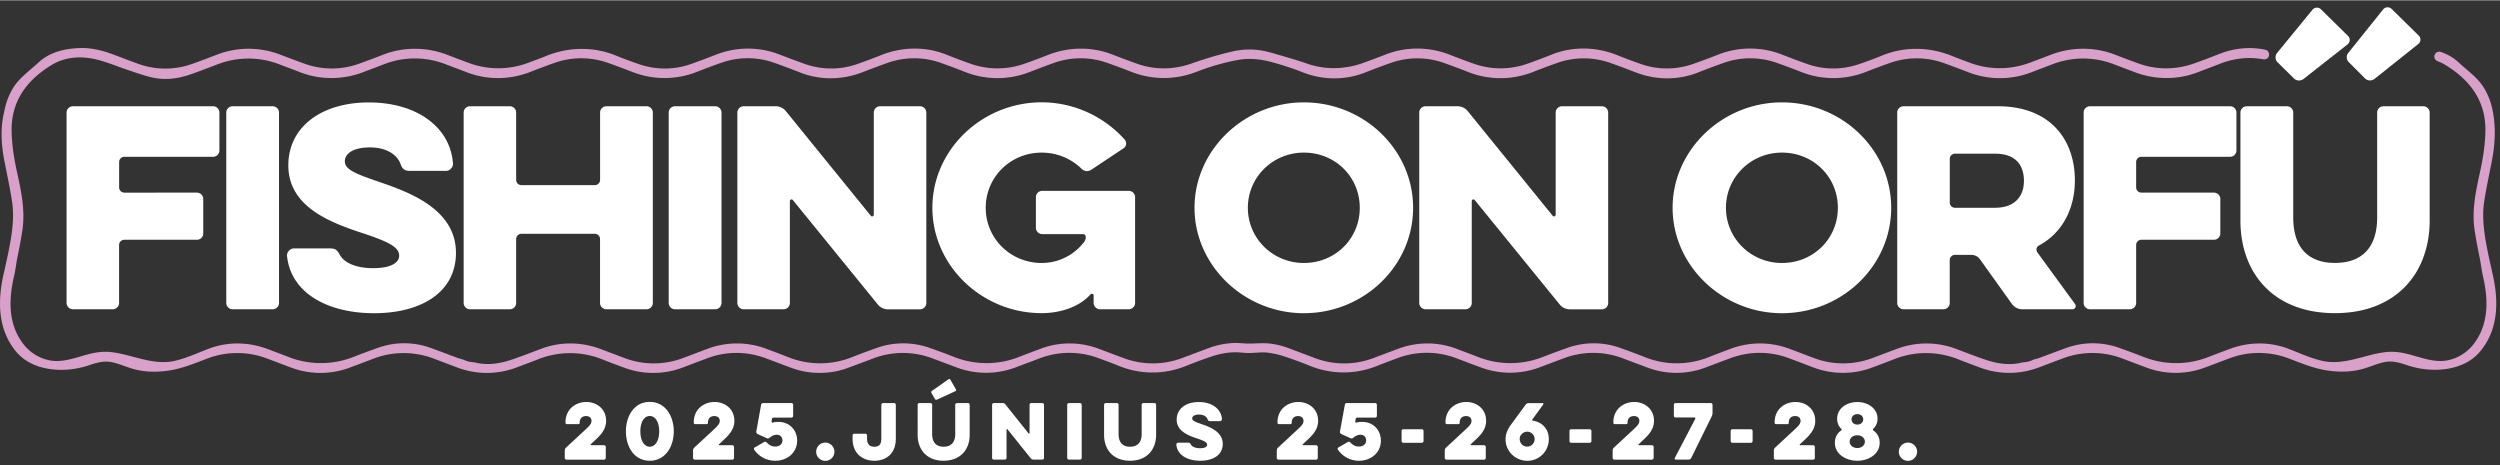
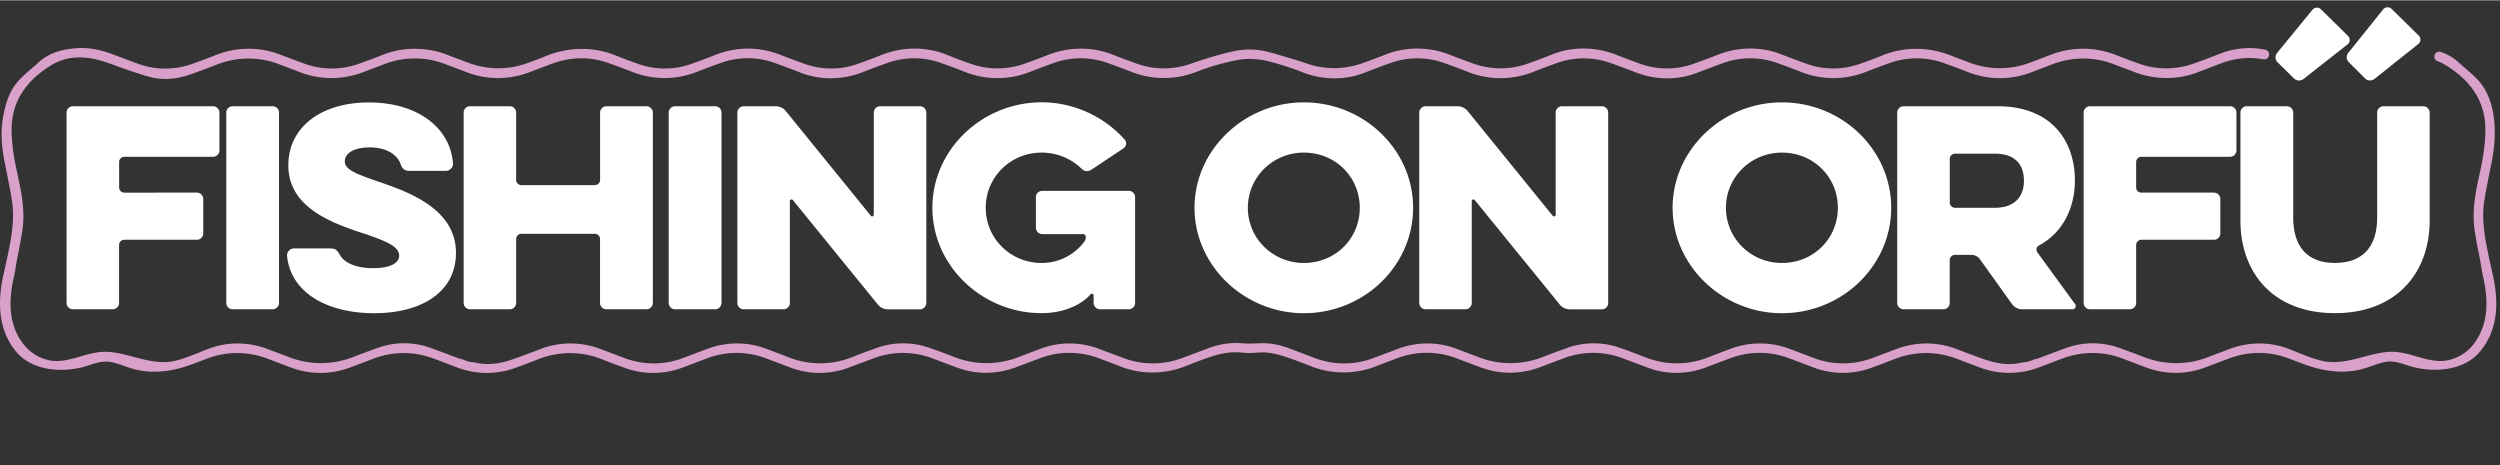
<svg xmlns="http://www.w3.org/2000/svg" xml:space="preserve" id="Layer_1" x="0" y="0" version="1.1" viewBox="0 0 419.06 77.91" width="419" height="78">
  <rect x="0" y="0" width="419.06" height="77.91" fill="#333333" stroke="none" />
  <path fill="#ffffff" d="M20.85 26.23h14.87c.58 0 1.06-.48 1.06-1.05v-6.37c0-.57-.49-1.05-1.06-1.05h-23.5c-.58 0-1.06.48-1.06 1.05v31.93c0 .57.49 1.05 1.06 1.05h6.68c.58 0 1.06-.48 1.06-1.05v-9.73c0-.48.4-.87.88-.87h12.17c.58 0 1.06-.48 1.06-1.05v-5.8c0-.57-.49-1.05-1.06-1.05H20.85c-.49 0-.88-.39-.88-.87V27.1c0-.48.39-.87.88-.87zM38.99 17.76c-.58 0-1.06.48-1.06 1.05v31.93c0 .57.49 1.05 1.06 1.05h6.72c.58 0 1.06-.48 1.06-1.05V18.81c0-.57-.49-1.05-1.06-1.05h-6.72zM62.53 44.9c-3.1 0-4.91-1.05-5.53-2.18-.53-.92-.75-1.13-1.77-1.13h-5.97c-.62 0-1.19.61-1.15 1.22.62 6.24 6.77 9.64 14.6 9.64 7.88 0 13.72-3.49 13.72-10.12 0-7.46-8.14-10.25-12.92-11.91-4.11-1.4-5.71-2.09-5.71-3.45 0-1.13 1.19-2.31 4.2-2.31 2.92 0 4.6 1.31 5.13 2.75.27.79.66 1.18 1.5 1.18h6.15c.62 0 1.19-.61 1.15-1.22-.44-6.11-6.06-10.25-14.11-10.25-7.88 0-13.49 4.06-13.49 10.56 0 7.02 7.21 9.64 12.7 11.43 4.16 1.4 5.88 2.27 5.88 3.71 0 .99-1.06 2.08-4.38 2.08zM101.65 51.79h6.72c.58 0 1.06-.48 1.06-1.05V18.81c0-.57-.49-1.05-1.06-1.05h-6.72c-.58 0-1.06.48-1.06 1.05v11.3c0 .48-.4.87-.88.87H87.4c-.49 0-.88-.39-.88-.87v-11.3c0-.57-.49-1.05-1.06-1.05h-6.68c-.58 0-1.06.48-1.06 1.05v31.93c0 .57.49 1.05 1.06 1.05h6.68c.58 0 1.06-.48 1.06-1.05V40.01c0-.48.4-.87.88-.87h12.3c.49 0 .88.39.88.87v10.73c0 .57.49 1.05 1.07 1.05zM113.15 17.76c-.58 0-1.06.48-1.06 1.05v31.93c0 .57.49 1.05 1.06 1.05h6.73c.58 0 1.06-.48 1.06-1.05V18.81c0-.57-.49-1.05-1.06-1.05h-6.73zM147.53 17.76c-.58 0-1.06.48-1.06 1.05v17.1c0 .31-.35.44-.53.17l-14.2-17.49c-.4-.52-1.06-.83-1.73-.83h-5.35c-.58 0-1.06.48-1.06 1.05v31.93c0 .57.49 1.05 1.06 1.05h6.68c.58 0 1.06-.48 1.06-1.05V33.69c0-.31.35-.44.53-.17l14.2 17.45c.4.52 1.06.83 1.73.83h5.35c.58 0 1.06-.48 1.06-1.05V18.81c0-.57-.49-1.05-1.06-1.05h-6.68zM184.39 51.79h4.82c.58 0 1.06-.48 1.06-1.05V32.99c0-.57-.49-1.05-1.06-1.05H174.7c-.58 0-1.06.48-1.06 1.05v5.15c0 .57.49 1.05 1.06 1.05h6.86c.22 0 .44.22.44.44v.13c0 .22-.13.57-.27.74-1.64 2.14-4.2 3.53-7.12 3.53-5.22 0-9.38-4.1-9.38-9.25s4.16-9.25 9.38-9.25c2.61 0 5 1.05 6.68 2.7.49.48 1.11.52 1.64.17l5.44-3.62c.44-.31.53-.96.18-1.4-3.36-3.79-8.41-6.28-13.94-6.28-10 0-18.32 7.94-18.32 17.67s8.32 17.67 18.32 17.67c3.19 0 6.37-1.09 8.18-3.14.18-.22.53-.09.53.17v1.27c.01.57.5 1.05 1.07 1.05zM200.23 34.78c0 9.73 8.36 17.67 18.32 17.67 10.09 0 18.32-7.94 18.32-17.67s-8.23-17.67-18.32-17.67c-9.95 0-18.32 7.94-18.32 17.67zm27.7 0c0 5.15-4.07 9.25-9.38 9.25-5.18 0-9.38-4.1-9.38-9.25s4.2-9.25 9.38-9.25c5.31 0 9.38 4.1 9.38 9.25zM261.83 17.76c-.58 0-1.06.48-1.06 1.05v17.1c0 .31-.35.44-.53.17l-14.2-17.49c-.4-.52-1.06-.83-1.73-.83h-5.35c-.58 0-1.06.48-1.06 1.05v31.93c0 .57.49 1.05 1.06 1.05h6.68c.58 0 1.06-.48 1.06-1.05V33.69c0-.31.35-.44.53-.17l14.2 17.45c.4.52 1.06.83 1.73.83h5.35c.58 0 1.06-.48 1.06-1.05V18.81c0-.57-.49-1.05-1.06-1.05h-6.68zM280.37 34.78c0 9.73 8.36 17.67 18.32 17.67 10.09 0 18.32-7.94 18.32-17.67s-8.23-17.67-18.32-17.67c-9.96 0-18.32 7.94-18.32 17.67zm27.7 0c0 5.15-4.07 9.25-9.38 9.25-5.18 0-9.38-4.1-9.38-9.25s4.2-9.25 9.38-9.25c5.3 0 9.38 4.1 9.38 9.25zM341.78 41.1c4.11-2.22 6.02-6.41 6.02-10.91 0-6.76-4.07-12.43-12.92-12.43h-15.8c-.58 0-1.06.48-1.06 1.05v31.93c0 .57.49 1.05 1.06 1.05h6.68c.58 0 1.06-.48 1.06-1.05v-7.2c0-.48.4-.87.88-.87h2.74c.53 0 1.11.26 1.42.7l5.4 7.55c.4.52 1.02.87 1.68.87h8.45c.44 0 .71-.48.44-.87l-6.33-8.68c-.25-.4-.16-.92.28-1.14zm-7.39-6.32h-6.68c-.49 0-.88-.39-.88-.87v-7.33c0-.48.4-.87.88-.87h6.68c3.54 0 4.87 1.96 4.87 4.58 0 2.35-1.33 4.49-4.87 4.49zM358.95 26.23h14.87c.58 0 1.06-.48 1.06-1.05v-6.37c0-.57-.49-1.05-1.06-1.05h-23.49c-.58 0-1.06.48-1.06 1.05v31.93c0 .57.49 1.05 1.06 1.05h6.68c.58 0 1.06-.48 1.06-1.05v-9.73c0-.48.4-.87.88-.87h12.17c.58 0 1.06-.48 1.06-1.05v-5.8c0-.57-.49-1.05-1.06-1.05h-12.17c-.49 0-.88-.39-.88-.87V27.1c0-.48.4-.87.88-.87zM384.53 13.1c.44.44 1.11.44 1.59.09l7.39-5.8c.44-.35.49-1 .09-1.4l-4.56-4.49a.968.968 0 0 0-1.42.09l-5.93 7.24c-.35.48-.35 1.13.09 1.57l2.75 2.7zM393.73 10.39l2.7 2.7c.44.44 1.11.44 1.59.09l7.34-5.85c.44-.35.49-1 .09-1.4l-4.56-4.49a.968.968 0 0 0-1.42.09l-5.84 7.28c-.39.49-.34 1.15.1 1.58zM383.33 17.76h-6.72c-.58 0-1.06.48-1.06 1.05v18.1c0 8.77 5.49 15.53 15.84 15.53 10.31 0 15.88-6.76 15.88-15.53v-18.1c0-.57-.49-1.05-1.06-1.05h-6.68c-.58 0-1.06.48-1.06 1.05v17.58c0 4.93-2.43 7.63-7.08 7.63-4.6 0-6.99-2.7-6.99-7.63V18.81c0-.57-.49-1.05-1.07-1.05z" class="st0" />
  <path fill="#d9a1c9" d="M417.77 45.66c-.07-.32-.55-2.47-.7-3.2-.59-2.91-1.11-5.83-.65-8.8.35-2.26.85-4.5 1.28-6.75.54-2.8.69-5.6.13-8.42-.33-1.7-1.08-3.5-2.15-4.77-1.07-1.26-2.34-2.18-3.56-3.31-.89-.83-1.9-1.38-2.97-1.75-.35-.12-.75 0-.95.32 0 .01-.01.01-.01.02-.29.44-.09 1.01.4 1.2.48.18.94.41 1.4.69 4.1 2.53 6.76 6.06 6.62 11.19-.06 2.27-.41 4.49-.9 6.7-.71 3.22-1.4 6.44-.9 9.77.25 1.67.58 3.33.92 4.99.05.22.29 1.92.43 2.51.75 3.2 1.4 7.9-1.6 11.68a7.36 7.36 0 0 1-4.35 2.63c-2.08.39-4.21-.42-6.19-.96-1.3-.35-2.54-.57-3.88-.45-1.23.11-2.43.41-3.62.73-2.35.62-4.77 1.31-7.2.77-1.98-.44-3.84-1.31-5.73-2.04-3.17-1.21-6.67-1.16-9.84.03-1.17.44-2.35.87-3.51 1.33-3.52 1.4-7.43 1.39-10.95 0-1.35-.53-2.72-1.03-4.09-1.52a13.1 13.1 0 0 0-8.78 0c-1.48.53-2.94 1.1-4.41 1.64-.35.13-.72.22-1.16.34-.5.27-1.1.43-1.79.46-2.16.55-4.19.24-6.17-.42-1.71-.57-3.38-1.23-5.06-1.86-3.17-1.19-6.68-1.17-9.86.01-1.37.51-2.74 1.03-4.11 1.55a13.897 13.897 0 0 1-9.76.01c-1.4-.52-2.79-1.06-4.19-1.58a13.98 13.98 0 0 0-9.77 0c-1.23.46-2.47.92-3.69 1.41-3.44 1.37-7.26 1.39-10.69.02-1.38-.55-2.78-1.06-4.17-1.56a13.175 13.175 0 0 0-8.89 0c-1.34.48-2.69.97-4.02 1.49a14.82 14.82 0 0 1-10.92.03c-1.21-.47-2.42-.92-3.63-1.38-3.16-1.2-6.65-1.18-9.81.02-1.38.52-2.75 1.03-4.13 1.55a13.842 13.842 0 0 1-9.76 0c-1.49-.56-2.99-1.13-4.48-1.69-1-.37-2.03-.63-3.09-.75-1.1-.13-2.2-.01-3.3 0-.73.01-1.46-.07-2.19-.1-.53-.02-1.06.03-1.59.09-1.06.12-2.1.37-3.1.74-1.51.56-3.02 1.14-4.53 1.7a13.98 13.98 0 0 1-9.79.01c-1.38-.52-2.76-1.03-4.13-1.55-3.16-1.2-6.65-1.22-9.81-.02-1.21.46-2.43.91-3.63 1.38a14.82 14.82 0 0 1-10.92-.03c-1.33-.53-2.67-1.01-4.02-1.49a13.296 13.296 0 0 0-8.89 0c-1.4.5-2.8 1.01-4.17 1.56a14.416 14.416 0 0 1-10.69-.02c-1.22-.49-2.46-.95-3.69-1.41a13.98 13.98 0 0 0-9.77 0c-1.4.52-2.79 1.06-4.19 1.58a13.842 13.842 0 0 1-9.76-.01c-1.37-.52-2.74-1.04-4.11-1.55-3.18-1.18-6.68-1.21-9.86-.01-1.68.63-3.36 1.3-5.06 1.86-1.98.66-4.01.97-6.17.41a4.36 4.36 0 0 1-1.78-.43c-.44-.14-.81-.23-1.16-.36-1.47-.54-2.93-1.11-4.41-1.64a13.039 13.039 0 0 0-8.78 0c-1.37.49-2.74.99-4.09 1.52a14.898 14.898 0 0 1-10.95 0c-1.16-.46-2.34-.89-3.51-1.33-3.17-1.19-6.68-1.24-9.84-.03-1.89.72-3.75 1.59-5.73 2.04-2.43.54-4.86-.15-7.2-.77-1.19-.31-2.39-.61-3.62-.73-1.34-.12-2.59.1-3.88.45-1.98.54-4.1 1.35-6.19.96A7.36 7.36 0 0 1 4 57.73c-3.01-3.78-2.35-8.48-1.6-11.68.14-.59.39-2.29.43-2.51.34-1.66.67-3.32.92-4.99.5-3.32-.19-6.55-.9-9.77-.49-2.21-.84-4.43-.9-6.7-.14-5.12 2.51-8.65 6.62-11.19 2.38-1.47 5.16-1.61 7.87-.9 1.71.44 3.34 1.14 5.02 1.7 1.36.45 2.72.95 4.11 1.26 2.21.49 4.39.17 6.51-.58 1.46-.52 2.91-1.07 4.36-1.63 3.33-1.29 7.02-1.3 10.35-.02 1.13.43 2.27.85 3.39 1.29 3.47 1.37 7.32 1.36 10.8 0 1.16-.45 2.33-.88 3.49-1.33 3.27-1.25 6.88-1.24 10.15.01 1.18.45 2.37.89 3.55 1.35 3.43 1.34 7.23 1.32 10.66-.01 1.36-.53 2.72-1.04 4.09-1.53 2.92-1.04 6.11-1.04 9.03 0 1.35.48 2.69.98 4.02 1.5 3.49 1.37 7.35 1.38 10.84 0 1.34-.53 2.68-1.03 4.04-1.51 2.89-1.03 6.05-1.05 8.94-.01 1.44.51 2.88 1.05 4.3 1.61 3.39 1.35 7.17 1.28 10.56-.06 1.36-.53 2.72-1.04 4.1-1.53 2.91-1.04 6.08-1.04 8.98 0 1.35.48 2.7.98 4.03 1.51 3.49 1.38 7.37 1.38 10.86 0 1.33-.52 2.68-1.02 4.03-1.51 2.91-1.04 6.08-1.04 8.99 0 1.35.48 2.69.98 4.02 1.5 3.51 1.38 7.39 1.36 10.9-.01a38.47 38.47 0 0 1 4.45-1.44c.82-.21 1.65-.4 2.49-.55 1.86-.34 3.78-.15 5.59.34 1.78.48 3.53 1.04 5.24 1.72 3.38 1.33 7.11 1.38 10.48.05 1.41-.56 2.84-1.09 4.27-1.6 2.91-1.04 6.08-1.04 8.99 0 1.35.48 2.69.98 4.03 1.51 3.49 1.38 7.37 1.37 10.86 0 1.33-.53 2.68-1.03 4.03-1.51 2.91-1.04 6.08-1.03 8.98 0 1.37.49 2.74 1 4.1 1.53 3.39 1.34 7.17 1.41 10.56.06 1.42-.56 2.86-1.1 4.3-1.61 2.89-1.03 6.05-1.02 8.94.01 1.35.48 2.7.98 4.04 1.51 3.49 1.38 7.35 1.37 10.84 0 1.33-.52 2.67-1.02 4.02-1.5 2.92-1.04 6.11-1.04 9.03 0 1.37.49 2.73 1 4.09 1.53 3.43 1.34 7.23 1.35 10.66.01 1.18-.46 2.37-.9 3.55-1.35 3.27-1.25 6.88-1.25 10.15-.01 1.15.44 2.31.87 3.46 1.31 3.48 1.36 7.35 1.38 10.83.01 1.21-.47 2.42-.92 3.63-1.39 2.4-.93 4.81-1.17 7.21-.73.44.08.89-.18.96-.62v-.02c.07-.43-.18-.87-.61-.96-2.6-.54-5.19-.3-7.79.73-1.38.55-2.78 1.07-4.18 1.57-2.96 1.06-6.2 1.1-9.17.04-1.33-.47-2.65-.96-3.96-1.48-3.52-1.39-7.45-1.36-10.98.02-1.15.45-2.3.88-3.46 1.31-3.2 1.19-6.73 1.2-9.93.01-1.01-.38-2.02-.74-3.02-1.15-3.8-1.56-8.05-1.63-11.84-.05-1.23.51-2.49.97-3.75 1.4-2.8.97-5.85.99-8.65.01-1.43-.5-2.85-1.04-4.26-1.59a14.64 14.64 0 0 0-10.7-.02c-1.39.55-2.8 1.07-4.21 1.57a13.212 13.212 0 0 1-8.84 0c-1.32-.47-2.64-.95-3.94-1.48-3.53-1.41-7.48-1.49-11-.06a94.43 94.43 0 0 1-3.96 1.49 13.48 13.48 0 0 1-9.08.01c-1.32-.47-2.64-.96-3.95-1.48-3.48-1.37-7.33-1.41-10.81-.05-1.25.49-2.5.96-3.76 1.41-3.01 1.09-6.32 1.18-9.34.13-1.69-.59-3.41-1.07-5.12-1.58-.74-.22-1.49-.42-2.25-.58-1.72-.34-3.49-.28-5.2.11-.76.17-1.51.36-2.26.57-1.58.43-3.15.94-4.7 1.48-2.91 1.02-6.09 1.05-9 .01-1.38-.49-2.76-1.01-4.13-1.54-3.48-1.36-7.33-1.31-10.8.05-1.31.52-2.63 1.01-3.96 1.48a13.541 13.541 0 0 1-9.08-.01 94.43 94.43 0 0 1-3.96-1.49c-3.53-1.43-7.47-1.35-11 .06-1.3.52-2.62 1.01-3.94 1.48a13.212 13.212 0 0 1-8.84 0c-1.41-.5-2.81-1.03-4.21-1.57a14.64 14.64 0 0 0-10.7.02c-1.41.55-2.83 1.09-4.26 1.59-2.8.98-5.85.96-8.65-.01-1.26-.44-2.52-.89-3.75-1.4-3.79-1.58-8.04-1.51-11.84.05-.99.41-2.01.77-3.02 1.15a14.2 14.2 0 0 1-9.93-.01c-1.16-.43-2.31-.86-3.46-1.31-3.53-1.38-7.45-1.42-10.98-.02-1.33.52-2.67 1.02-4.01 1.5-2.9 1.03-6.08 1.03-8.98-.01-1.35-.48-2.69-.98-4.03-1.5a14.811 14.811 0 0 0-10.86.01 137.4 137.4 0 0 1-4.01 1.5 13.342 13.342 0 0 1-8.99.01c-1.48-.53-2.94-1.1-4.42-1.65-1.64-.61-3.32-1.01-5.08-1.03-2.68.07-5.27.58-7.28 2.44-1.22 1.13-2.49 2.04-3.56 3.31C1.81 15 1.07 16.81.74 18.51.04 21.3.19 24.1.73 26.9c.44 2.25.93 4.49 1.28 6.75.46 2.97-.06 5.89-.65 8.8-.15.74-.63 2.89-.7 3.2-1.3 5.55-.68 9.83 1.92 13.1 2.64 3.32 7.68 3.74 11.53 2.67.2-.06.41-.11.61-.18 1.47-.49 2.68-.9 4.25-.53 1.12.26 2.18.74 3.28 1.06 2.09.6 4.33.6 6.47.22 2.13-.38 4.08-1.21 6.08-1.96a14.09 14.09 0 0 1 9.87-.02l4.14 1.56c3.15 1.18 6.61 1.19 9.76.02 1.38-.51 2.76-1.04 4.14-1.56 3.19-1.2 6.72-1.19 9.91 0 1.36.51 2.72 1.03 4.08 1.54a13.98 13.98 0 0 0 9.79.01c1.23-.46 2.47-.92 3.69-1.4 3.45-1.37 7.28-1.39 10.73-.01 1.24.5 2.49.96 3.74 1.42 3.15 1.17 6.61 1.16 9.75-.02 1.4-.53 2.81-1.06 4.21-1.59 3.12-1.16 6.54-1.16 9.66-.01 1.42.53 2.84 1.07 4.26 1.6a13.76 13.76 0 0 0 9.71.01c1.4-.53 2.8-1.04 4.19-1.57 3.17-1.2 6.67-1.19 9.84 0 1.37.52 2.74 1.03 4.11 1.54a13.98 13.98 0 0 0 9.81 0c1.39-.52 2.77-1.04 4.15-1.56 3.13-1.18 6.59-1.19 9.73-.03 1.19.44 2.38.87 3.55 1.35 3.56 1.43 7.54 1.44 11.1.01 1.45-.58 2.91-1.13 4.39-1.62 1.33-.44 2.74-.72 4.15-.7.53.01 1.07.08 1.6.11 1.08.07 2.17-.14 3.26-.08.46.03.91.1 1.36.19.58.11 1.14.26 1.7.44 1.5.49 2.98 1.04 4.44 1.63a14.98 14.98 0 0 0 11.17.01c1.17-.47 2.37-.91 3.55-1.35 3.14-1.16 6.59-1.15 9.73.03 1.38.52 2.77 1.05 4.15 1.56 3.17 1.18 6.65 1.18 9.81 0 1.37-.51 2.74-1.03 4.11-1.54 3.17-1.2 6.67-1.2 9.84 0 1.4.53 2.8 1.04 4.19 1.57a13.76 13.76 0 0 0 9.71-.01c1.42-.54 2.84-1.08 4.26-1.6 3.12-1.15 6.55-1.15 9.66.01 1.41.52 2.81 1.06 4.21 1.59a13.98 13.98 0 0 0 9.75.02c1.25-.46 2.5-.93 3.74-1.42 3.45-1.38 7.28-1.36 10.73.01 1.22.49 2.46.94 3.69 1.4a13.98 13.98 0 0 0 9.79-.01c1.36-.51 2.72-1.03 4.08-1.54 3.2-1.2 6.72-1.2 9.91 0 1.38.52 2.76 1.05 4.14 1.56 3.15 1.17 6.61 1.16 9.76-.02l4.14-1.56c3.18-1.19 6.69-1.18 9.87.02 2 .75 3.95 1.58 6.08 1.96 2.14.38 4.38.38 6.47-.22 1.11-.32 2.16-.79 3.28-1.06 1.57-.37 2.78.04 4.25.53.2.07.41.12.61.18 3.85 1.07 8.89.65 11.53-2.67 2.62-3.25 3.25-7.53 1.94-13.08z" />
-   <path fill="#ffffff" d="M101.25 74.58c.16 0 .29.13.29.29v1.84c0 .16-.13.29-.29.29h-6.29a.29.29 0 0 1-.29-.29v-1.25c0-.18.08-.36.22-.49l3.14-2.91c.78-.73 1.12-1.07 1.12-1.57 0-.47-.34-.8-.91-.8-.62 0-1.07.38-1.07 1.07 0 .22-.06.28-.21.28h-1.95c-.13 0-.22-.06-.22-.28 0-2.35 1.85-3.43 3.48-3.43 1.78 0 3.33 1.19 3.33 3.16 0 1.61-1.17 2.6-1.96 3.36l-.62.57c-.07.05-.02.16.06.16h2.17zM104.92 72.25c0-2.53 1.35-4.93 3.99-4.93s4.03 2.4 4.03 4.93c0 2.54-1.39 4.93-4.03 4.93-2.64 0-3.99-2.38-3.99-4.93zm2.42 0c0 1.6.67 2.58 1.57 2.58s1.59-.97 1.59-2.58-.69-2.57-1.59-2.57-1.57.97-1.57 2.57zM122.75 74.58c.16 0 .29.13.29.29v1.84c0 .16-.13.29-.29.29h-6.29a.29.29 0 0 1-.29-.29v-1.25c0-.18.08-.36.22-.49l3.14-2.91c.78-.73 1.12-1.07 1.12-1.57 0-.47-.34-.8-.91-.8-.62 0-1.07.38-1.07 1.07 0 .22-.06.28-.21.28h-1.95c-.13 0-.22-.06-.22-.28 0-2.35 1.85-3.43 3.48-3.43 1.78 0 3.33 1.19 3.33 3.16 0 1.61-1.17 2.6-1.96 3.36l-.62.57c-.07.05-.02.16.06.16h2.17zM132.66 67.51c.16 0 .29.13.29.29v1.86c0 .16-.13.29-.29.29h-3c-.13 0-.26.11-.27.24l-.06.43c-.01.12.08.21.21.17.28-.1.57-.12.99-.12 1.78 0 3.09 1.36 3.09 3.14 0 1.95-1.58 3.37-3.67 3.37-1.58 0-2.8-.81-3.53-1.84-.08-.12-.04-.32.09-.39l1.56-.9c.16-.1.33-.07.45.07.41.45.88.68 1.42.68.75 0 1.22-.44 1.22-1.01 0-.43-.23-.97-.96-.97-.39 0-.78.15-1.2.51-.15.12-.33.15-.5.06l-1.51-.69a.39.39 0 0 1-.22-.41l.81-4.49c.02-.17.17-.29.34-.29h4.74zM136.81 75.67c0-.84.69-1.53 1.53-1.53s1.53.69 1.53 1.53c0 .84-.69 1.53-1.53 1.53s-1.53-.69-1.53-1.53zM147.74 67.8c0-.16.13-.29.29-.29h1.84c.16 0 .29.13.29.29v5.68c0 2.54-1.64 3.7-3.61 3.7-1.9 0-3.64-1.16-3.64-3.7v-.54c0-.16.13-.29.29-.29h1.85c.16 0 .29.13.29.29v.5c0 1.13.57 1.39 1.2 1.39.71 0 1.19-.26 1.19-1.39V67.8zM160.12 67.8c0-.16.13-.29.29-.29h1.84c.16 0 .29.13.29.29v5.05c0 2.44-1.53 4.33-4.37 4.33-2.85 0-4.35-1.89-4.35-4.33V67.8c0-.16.13-.29.29-.29h1.85c.16 0 .29.13.29.29v4.9c0 1.37.66 2.13 1.92 2.13 1.28 0 1.95-.75 1.95-2.13v-4.9zm-1.14-4.27c.1-.09.26-.05.32.06l.94 1.63c.06.11.01.26-.1.3l-3.09 1.42c-.12.05-.27 0-.34-.11l-.57-1a.267.267 0 0 1 .07-.35l2.77-1.95zM168.72 76.7c0 .16-.13.29-.29.29h-1.84a.29.29 0 0 1-.29-.29v-8.9c0-.16.13-.29.29-.29h1.47c.18 0 .36.08.47.23l3.9 4.88c.05.07.15.04.15-.05V67.8c0-.16.13-.29.29-.29h1.84c.16 0 .29.13.29.29v8.9c0 .16-.13.29-.29.29h-1.47c-.18 0-.36-.08-.47-.23l-3.9-4.86c-.05-.07-.15-.04-.15.05v4.75zM178.89 67.8c0-.16.13-.29.29-.29h1.85c.16 0 .29.13.29.29v8.9c0 .16-.13.29-.29.29h-1.85a.29.29 0 0 1-.29-.29v-8.9zM191.37 67.8c0-.16.13-.29.29-.29h1.84c.16 0 .29.13.29.29v5.05c0 2.44-1.53 4.33-4.37 4.33-2.85 0-4.35-1.89-4.35-4.33V67.8c0-.16.13-.29.29-.29h1.85c.16 0 .29.13.29.29v4.9c0 1.37.66 2.13 1.92 2.13 1.28 0 1.95-.75 1.95-2.13v-4.9zM197.18 74.49a.34.34 0 0 1 .32-.34h1.64c.28 0 .34.06.49.32.17.32.67.61 1.52.61.91 0 1.2-.3 1.2-.58 0-.4-.47-.64-1.62-1.03-1.51-.5-3.49-1.23-3.49-3.19 0-1.81 1.54-2.94 3.71-2.94 2.21 0 3.76 1.16 3.88 2.86a.34.34 0 0 1-.32.34h-1.69c-.23 0-.34-.11-.41-.33-.15-.4-.61-.77-1.41-.77-.83 0-1.16.33-1.16.64 0 .38.44.57 1.57.96 1.31.46 3.55 1.24 3.55 3.32 0 1.85-1.6 2.82-3.77 2.82-2.15 0-3.84-.95-4.01-2.69zM220.6 74.58c.16 0 .29.13.29.29v1.84c0 .16-.13.29-.29.29h-6.29a.29.29 0 0 1-.29-.29v-1.25c0-.18.08-.36.22-.49l3.14-2.91c.78-.73 1.12-1.07 1.12-1.57 0-.47-.34-.8-.91-.8-.62 0-1.07.38-1.07 1.07 0 .22-.06.28-.21.28h-1.95c-.13 0-.22-.06-.22-.28 0-2.35 1.85-3.43 3.48-3.43 1.78 0 3.33 1.19 3.33 3.16 0 1.61-1.17 2.6-1.96 3.36l-.62.57c-.07.05-.02.16.06.16h2.17zM230.51 67.51c.16 0 .29.13.29.29v1.86c0 .16-.13.29-.29.29h-3c-.13 0-.26.11-.27.24l-.06.43c-.01.12.09.21.21.17.28-.1.57-.12.99-.12 1.78 0 3.09 1.36 3.09 3.14 0 1.95-1.58 3.37-3.67 3.37-1.58 0-2.8-.81-3.53-1.84-.09-.12-.04-.32.08-.39l1.56-.9c.16-.1.33-.07.45.07.41.45.88.68 1.42.68.75 0 1.22-.44 1.22-1.01 0-.43-.23-.97-.96-.97-.39 0-.78.15-1.2.51-.15.12-.33.15-.5.06l-1.51-.69a.39.39 0 0 1-.22-.41l.82-4.49c.02-.17.17-.29.34-.29h4.74zM238.33 71.9c.16 0 .29.13.29.29v1.69c0 .16-.13.29-.29.29h-3.1a.29.29 0 0 1-.29-.29v-1.69c0-.16.13-.29.29-.29h3.1zM248.76 74.58c.16 0 .29.13.29.29v1.84c0 .16-.13.29-.29.29h-6.29a.29.29 0 0 1-.29-.29v-1.25c0-.18.08-.36.22-.49l3.14-2.91c.78-.73 1.12-1.07 1.12-1.57 0-.47-.34-.8-.91-.8-.62 0-1.07.38-1.07 1.07 0 .22-.06.28-.21.28h-1.95c-.13 0-.22-.06-.22-.28 0-2.35 1.85-3.43 3.48-3.43 1.78 0 3.33 1.19 3.33 3.16 0 1.61-1.17 2.6-1.96 3.36l-.62.57c-.07.05-.02.16.06.16h2.17zM258.57 67.51c.12 0 .19.13.12.23l-1.82 2.51c-.07.08-.01.21.1.22 1.51.23 2.65 1.37 2.65 3.08 0 2.04-1.61 3.64-3.59 3.64-2.05 0-3.66-1.63-3.66-3.58 0-.83.28-1.62.9-2.47l2.49-3.39c.1-.13.28-.23.46-.23h2.35zm-3.83 6c0 .77.56 1.3 1.26 1.3.69 0 1.24-.56 1.24-1.26 0-.68-.55-1.24-1.25-1.24-.41 0-.74.19-1 .5-.19.22-.25.45-.25.7zM266.47 71.9c.16 0 .29.13.29.29v1.69c0 .16-.13.29-.29.29h-3.1a.29.29 0 0 1-.29-.29v-1.69c0-.16.13-.29.29-.29h3.1zM276.9 74.58c.16 0 .29.13.29.29v1.84c0 .16-.13.29-.29.29h-6.29a.29.29 0 0 1-.29-.29v-1.25c0-.18.08-.36.22-.49l3.14-2.91c.78-.73 1.12-1.07 1.12-1.57 0-.47-.34-.8-.91-.8-.62 0-1.07.38-1.07 1.07 0 .22-.06.28-.21.28h-1.95c-.13 0-.22-.06-.22-.28 0-2.35 1.85-3.43 3.48-3.43 1.78 0 3.33 1.19 3.33 3.16 0 1.61-1.17 2.6-1.96 3.36l-.62.57c-.07.05-.02.16.06.16h2.17zM280.87 69.94a.29.29 0 0 1-.29-.29V67.8c0-.16.13-.29.29-.29h5.9c.16 0 .29.13.29.29v1.37c0 .17-.05.4-.13.56l-3.44 6.99c-.08.16-.26.27-.43.27h-2.17c-.13 0-.22-.13-.16-.26l3.44-6.58c.05-.1-.02-.22-.13-.22h-3.17zM293.49 71.9c.16 0 .29.13.29.29v1.69c0 .16-.13.29-.29.29h-3.1a.29.29 0 0 1-.29-.29v-1.69c0-.16.13-.29.29-.29h3.1zM303.92 74.58c.16 0 .29.13.29.29v1.84c0 .16-.13.29-.29.29h-6.29a.29.29 0 0 1-.29-.29v-1.25c0-.18.08-.36.22-.49l3.14-2.91c.78-.73 1.12-1.07 1.12-1.57 0-.47-.34-.8-.91-.8-.62 0-1.07.38-1.07 1.07 0 .22-.06.28-.21.28h-1.94c-.13 0-.22-.06-.22-.28 0-2.35 1.85-3.43 3.48-3.43 1.78 0 3.33 1.19 3.33 3.16 0 1.61-1.17 2.6-1.96 3.36l-.62.57c-.07.05-.02.16.06.16h2.16zM307.57 74.19c0-.94.4-1.63 1.05-2.08.11-.07.12-.21.02-.29-.44-.4-.69-.96-.69-1.7 0-1.69 1.57-2.78 3.39-2.78 1.79 0 3.38 1.09 3.38 2.78 0 .74-.28 1.3-.72 1.7-.08.08-.08.22.02.29.64.45 1.06 1.14 1.06 2.08 0 1.8-1.75 2.99-3.75 2.99-2.03 0-3.76-1.19-3.76-2.99zm2.48-.21c0 .54.46 1.07 1.29 1.07.8 0 1.26-.54 1.26-1.07s-.46-1.07-1.26-1.07c-.83 0-1.29.52-1.29 1.07zm.31-3.76c0 .45.33.9.99.9.64 0 .97-.45.97-.9 0-.41-.33-.85-.97-.85-.67 0-.99.44-.99.85zM318.29 75.67c0-.84.69-1.53 1.53-1.53.84 0 1.53.69 1.53 1.53 0 .84-.69 1.53-1.53 1.53-.84 0-1.53-.69-1.53-1.53z" class="st0" />
</svg>